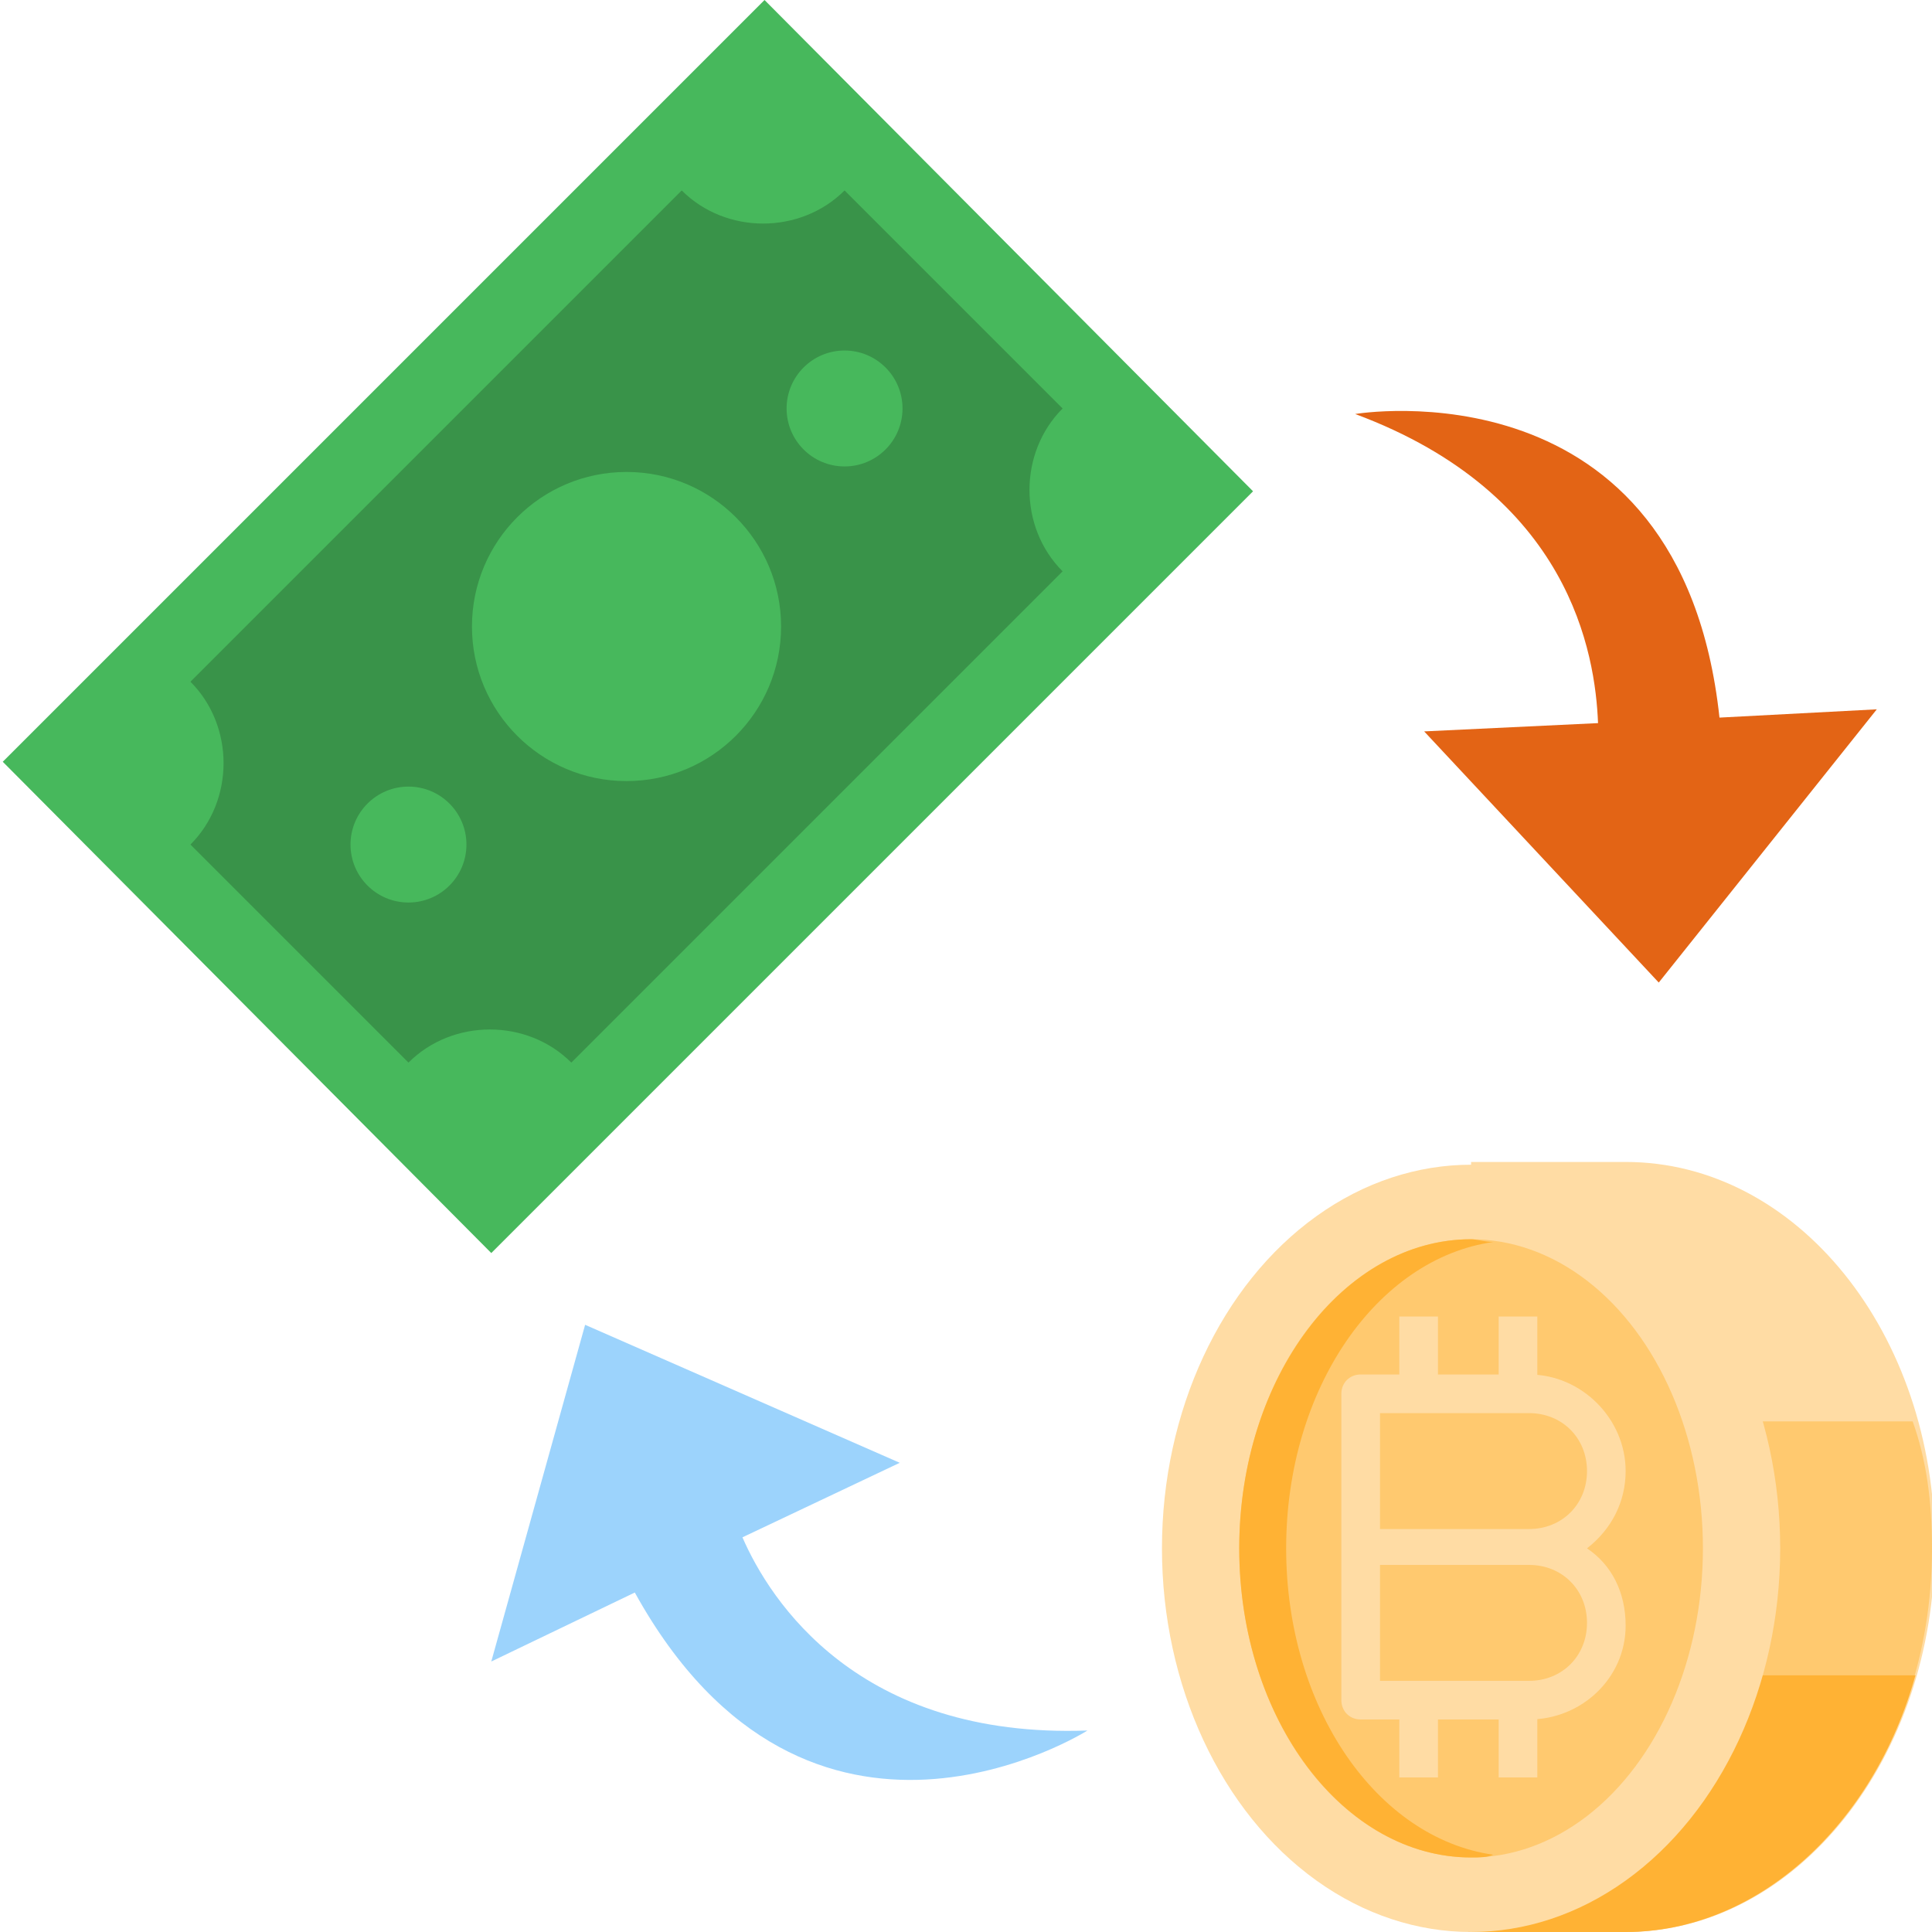
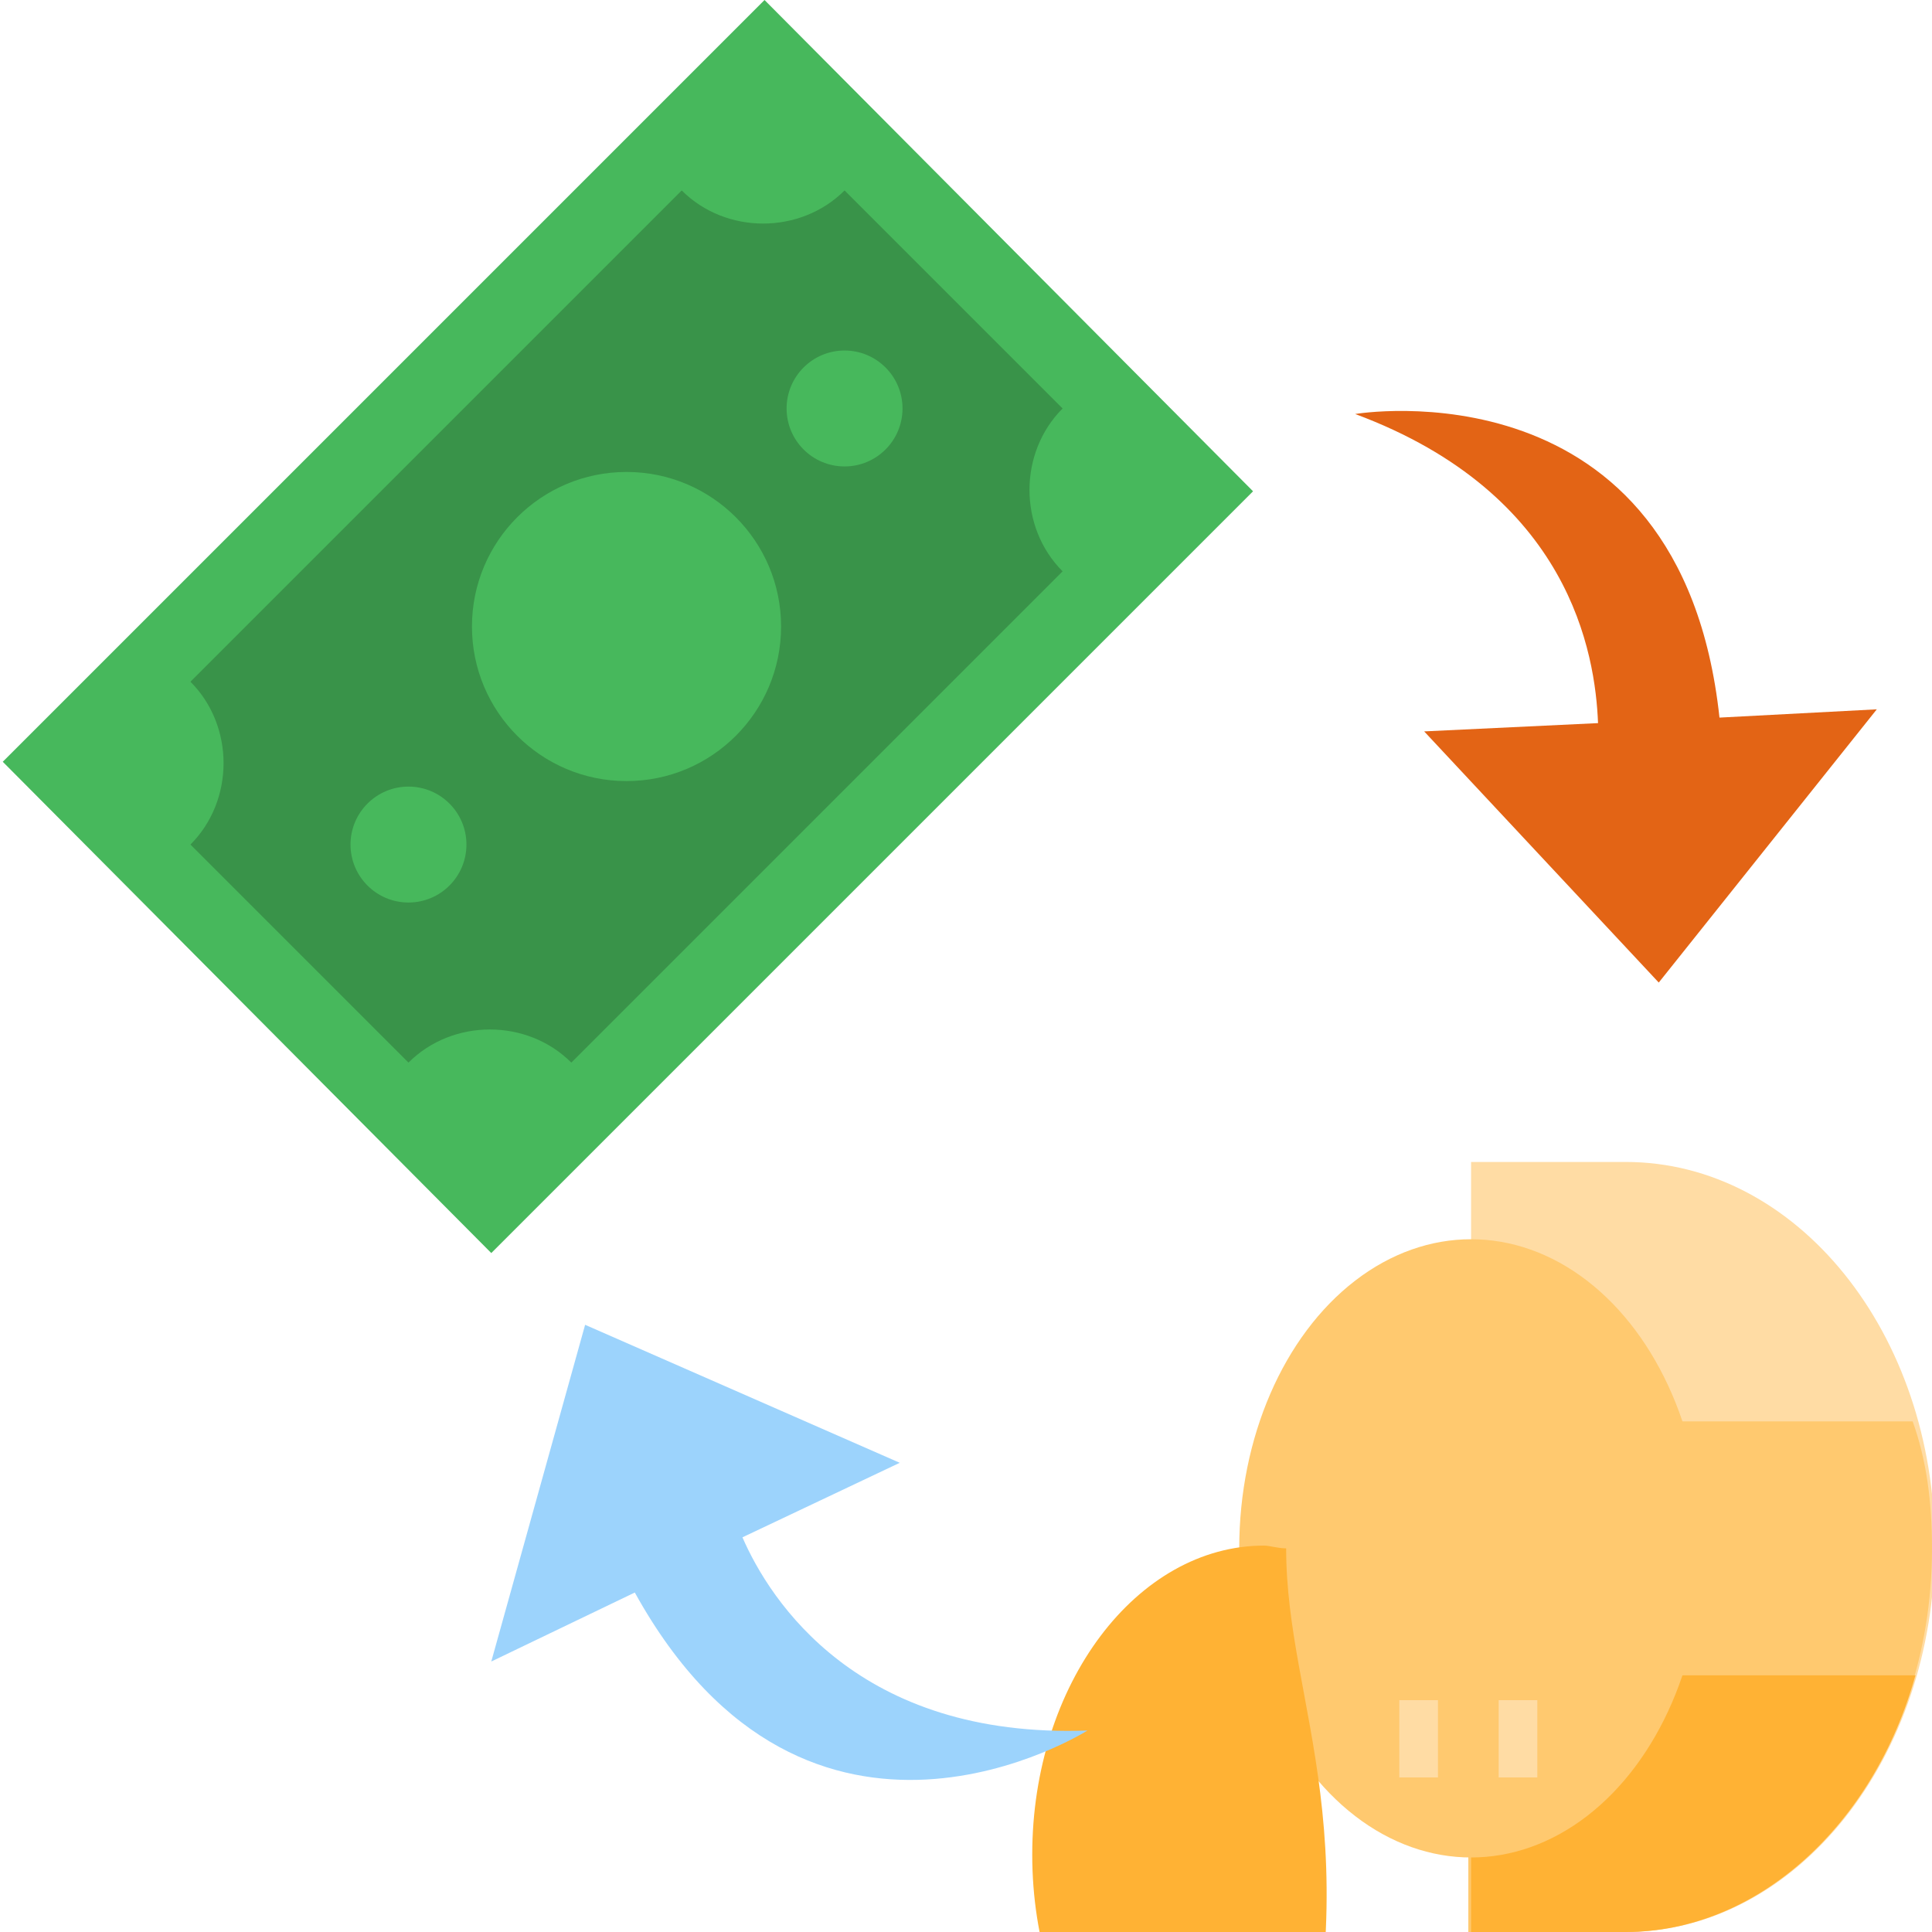
<svg xmlns="http://www.w3.org/2000/svg" version="1.1" id="Layer_1" x="0px" y="0px" width="70px" height="70px" viewBox="0 0 70 70" style="enable-background:new 0 0 70 70;" xml:space="preserve">
  <style type="text/css">
	.st0{fill:#FFDCA4;}
	.st1{fill:#FFC96F;}
	.st2{fill:#FFB234;}
	.st3{fill:#47B85C;}
	.st4{fill:#399349;}
	.st5{fill:#9CD3FC;}
	.st6{fill:#E36415;}
</style>
  <g id="XMLID_1_">
    <g id="XMLID_3092_">
      <path id="XMLID_1088_" class="st0" d="M53.3,42.1h5.6c6.2,0,11.2,6.2,11.2,13.9S65.1,70,58.9,70h-5.6" />
      <path id="XMLID_1849_" class="st1" d="M70,56.1c0,7.7-5,13.9-11.2,13.9h-5.6V51.5h16.1C69.8,52.9,70,54.4,70,56.1z" />
      <path id="XMLID_1848_" class="st2" d="M69.4,60.7c-1.5,5.4-5.7,9.3-10.5,9.3h-5.6v-9.3H69.4z" />
      <path id="XMLID_1096_" class="st3" d="M45.4,17.8L17.8,45.4L0.1,27.6L27.7,0L45.4,17.8z" />
      <path id="XMLID_1095_" class="st4" d="M24.7,6.9L6.9,24.7c1.6,1.6,1.6,4.3,0,5.9l7.9,7.9c1.6-1.6,4.3-1.6,5.9,0l17.8-17.8    c-1.6-1.6-1.6-4.3,0-5.9l-7.9-7.9C29,8.5,26.3,8.5,24.7,6.9L24.7,6.9z" />
      <g>
        <circle id="XMLID_1094_" class="st3" cx="22.7" cy="22.7" r="5.6" />
        <circle id="XMLID_1093_" class="st3" cx="14.8" cy="30.6" r="2.1" />
        <circle id="XMLID_1092_" class="st3" cx="30.6" cy="14.8" r="2.1" />
      </g>
-       <ellipse id="XMLID_1090_" class="st0" cx="53.3" cy="56.1" rx="11.2" ry="13.9" />
      <ellipse id="XMLID_1089_" class="st1" cx="53.3" cy="56.1" rx="8.4" ry="11.2" />
-       <path id="XMLID_1837_" class="st2" d="M46.6,56.1c0-5.8,3.3-10.5,7.5-11.1c-0.3,0-0.6-0.1-0.8-0.1c-4.6,0-8.4,5-8.4,11.2    s3.8,11.2,8.4,11.2c0.3,0,0.6,0,0.8-0.1C49.9,66.6,46.6,61.9,46.6,56.1z" />
+       <path id="XMLID_1837_" class="st2" d="M46.6,56.1c-0.3,0-0.6-0.1-0.8-0.1c-4.6,0-8.4,5-8.4,11.2    s3.8,11.2,8.4,11.2c0.3,0,0.6,0,0.8-0.1C49.9,66.6,46.6,61.9,46.6,56.1z" />
      <path id="XMLID_1087_" class="st5" d="M39.4,62.7c0,0-10.1,6.4-16.4-5l-5.2,2.5L21.2,48l11.4,5l-5.7,2.7    C27.9,58,31.1,63,39.4,62.7L39.4,62.7z" />
      <path id="XMLID_1086_" class="st6" d="M49.1,15c0,0,11.8-2,13.2,11l5.7-0.3l-7.9,9.9l-8.5-9.1l6.3-0.3    C57.8,23.7,56.9,17.9,49.1,15L49.1,15z" />
      <g id="XMLID_844_">
        <g id="XMLID_849_">
-           <path id="XMLID_1805_" class="st0" d="M55.4,62.3h-6.1c-0.4,0-0.7-0.3-0.7-0.7V50.5c0-0.4,0.3-0.7,0.7-0.7h6.1      c1.9,0,3.5,1.6,3.5,3.5c0,1.1-0.5,2.1-1.4,2.8c0.9,0.6,1.4,1.6,1.4,2.8C58.9,60.8,57.3,62.3,55.4,62.3z M50,60.9h5.4      c1.2,0,2.1-0.9,2.1-2.1s-0.9-2.1-2.1-2.1H50V60.9z M50,55.4h5.4c1.2,0,2.1-0.9,2.1-2.1c0-1.2-0.9-2.1-2.1-2.1H50V55.4z" />
-         </g>
+           </g>
        <g id="XMLID_848_">
-           <path id="XMLID_1804_" class="st0" d="M50.7,47.7h1.4v2.8h-1.4V47.7z" />
-         </g>
+           </g>
        <g id="XMLID_847_">
-           <path id="XMLID_1803_" class="st0" d="M54.3,47.7h1.4v2.8h-1.4V47.7z" />
-         </g>
+           </g>
        <g id="XMLID_846_">
          <path id="XMLID_1802_" class="st0" d="M50.7,61.6h1.4v2.8h-1.4V61.6z" />
        </g>
        <g id="XMLID_845_">
          <path id="XMLID_1801_" class="st0" d="M54.3,61.6h1.4v2.8h-1.4V61.6z" />
        </g>
      </g>
    </g>
  </g>
</svg>